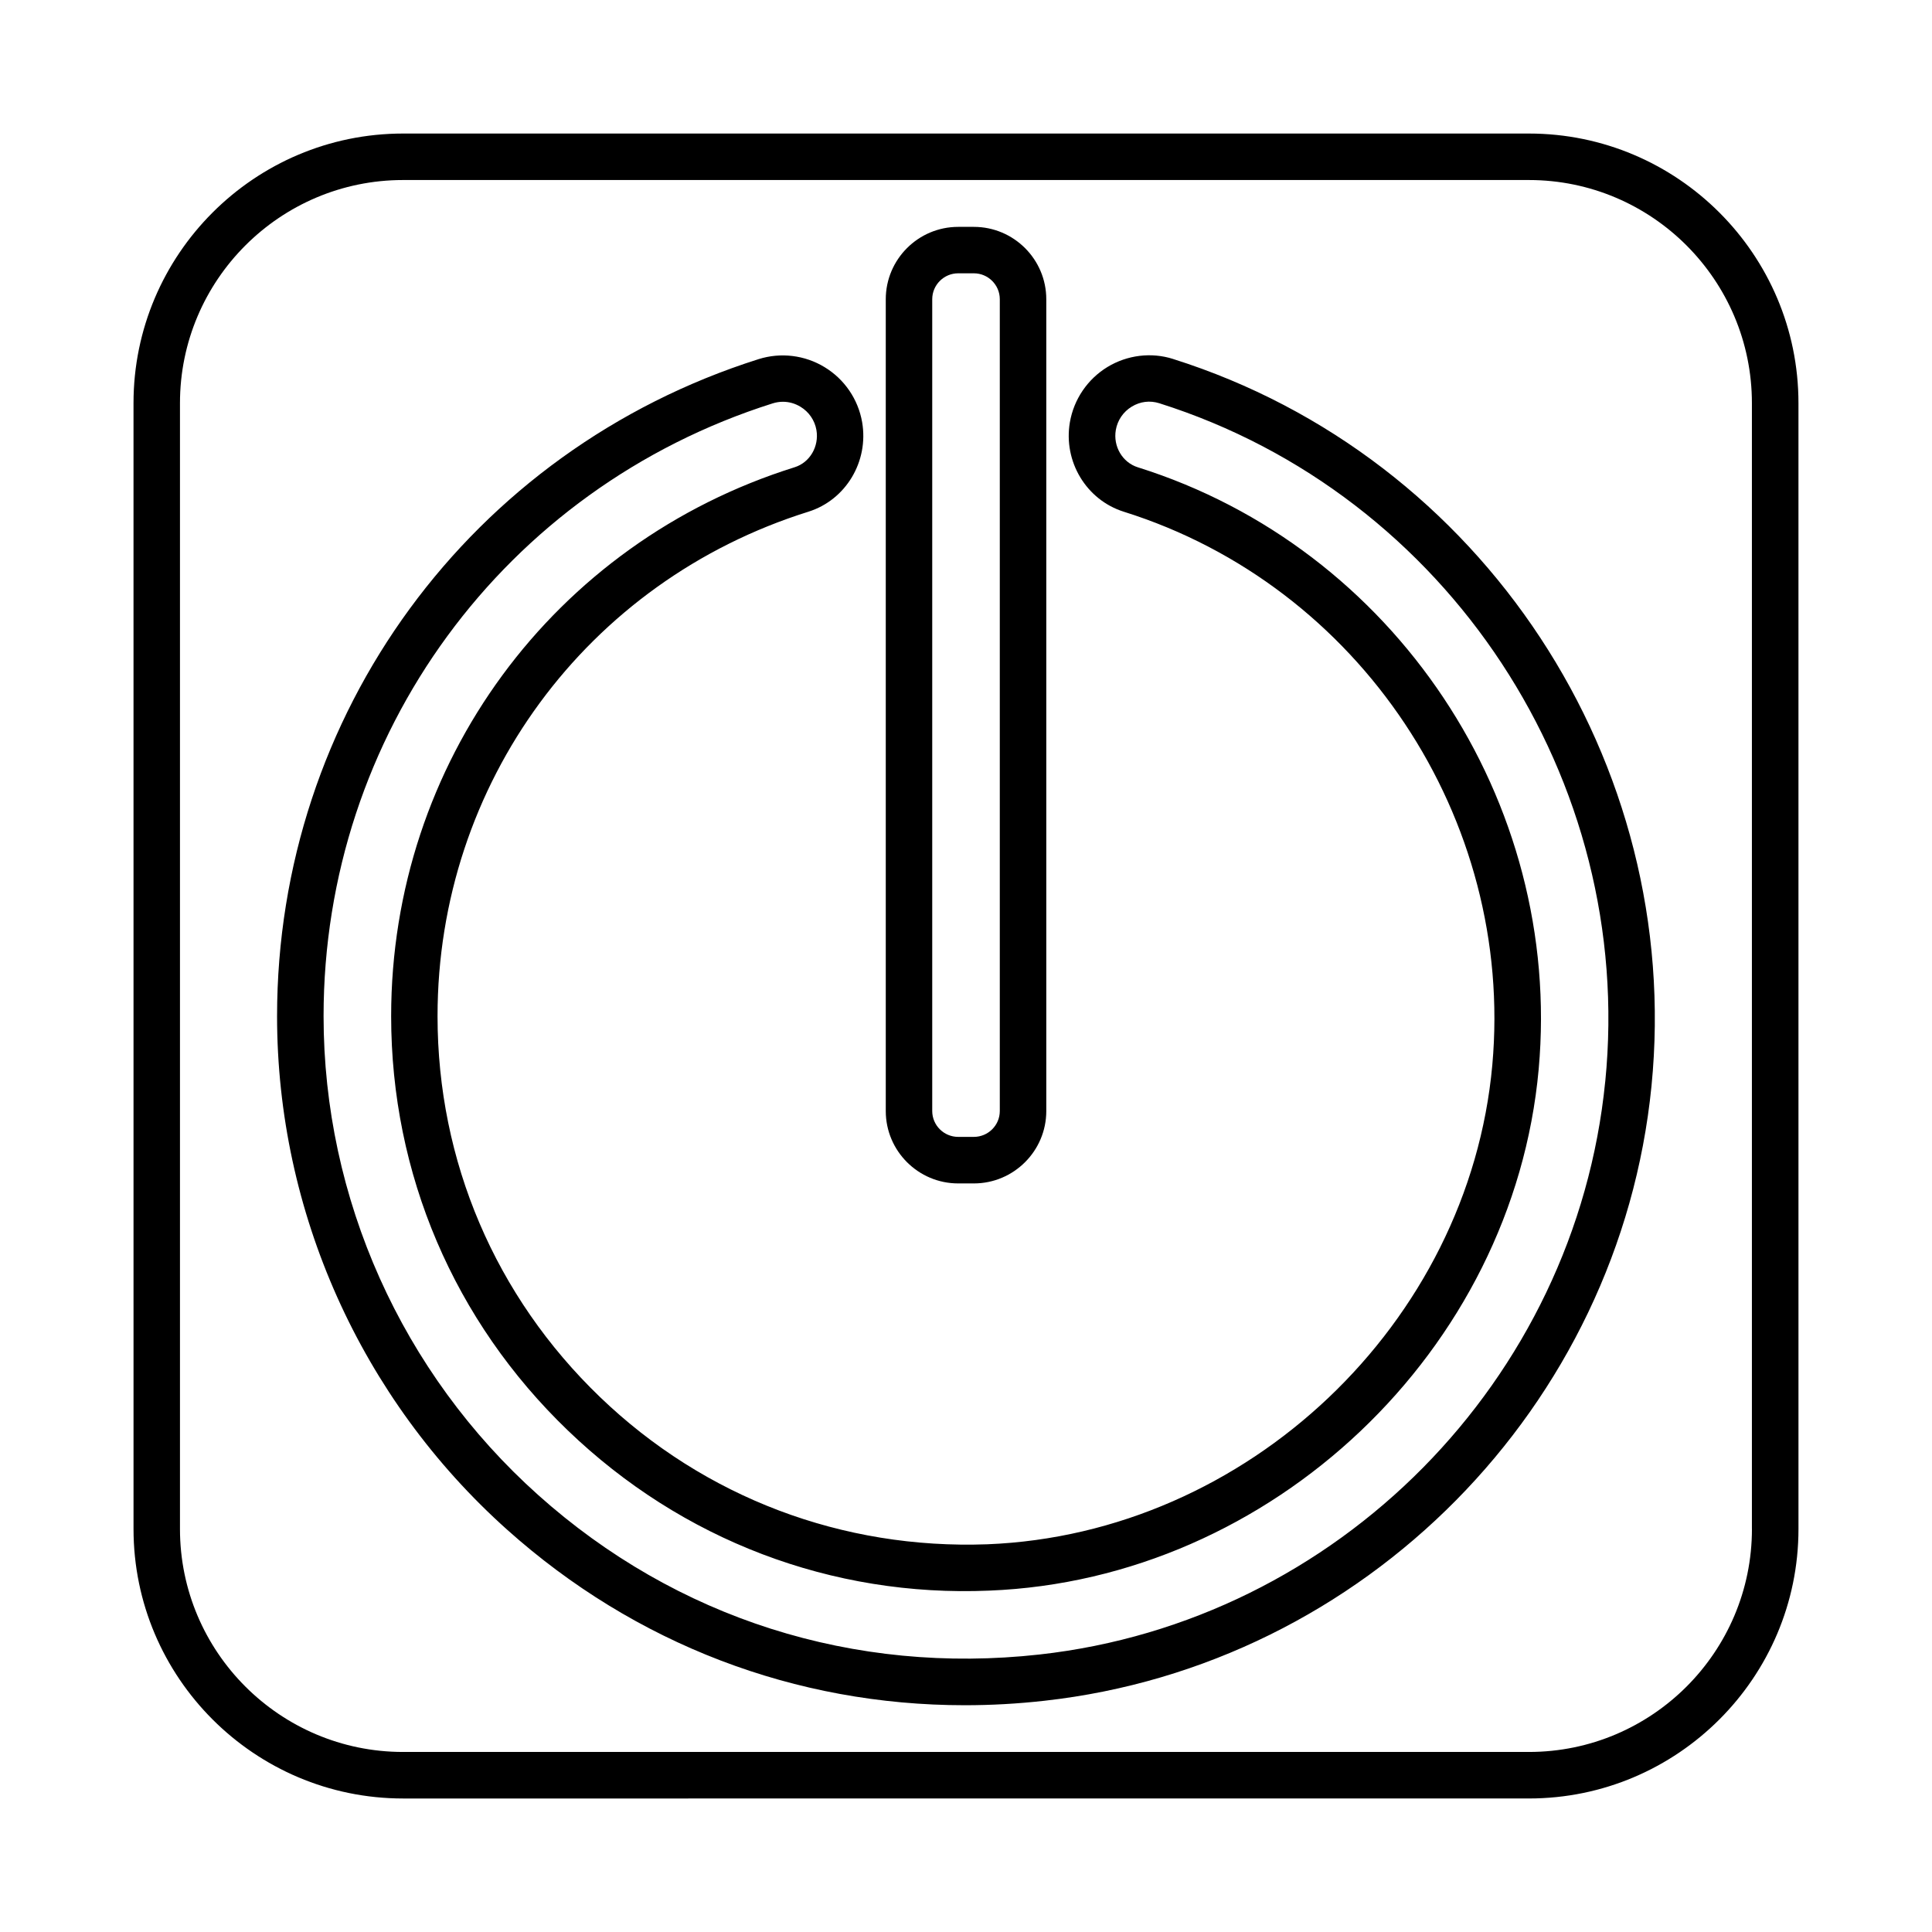
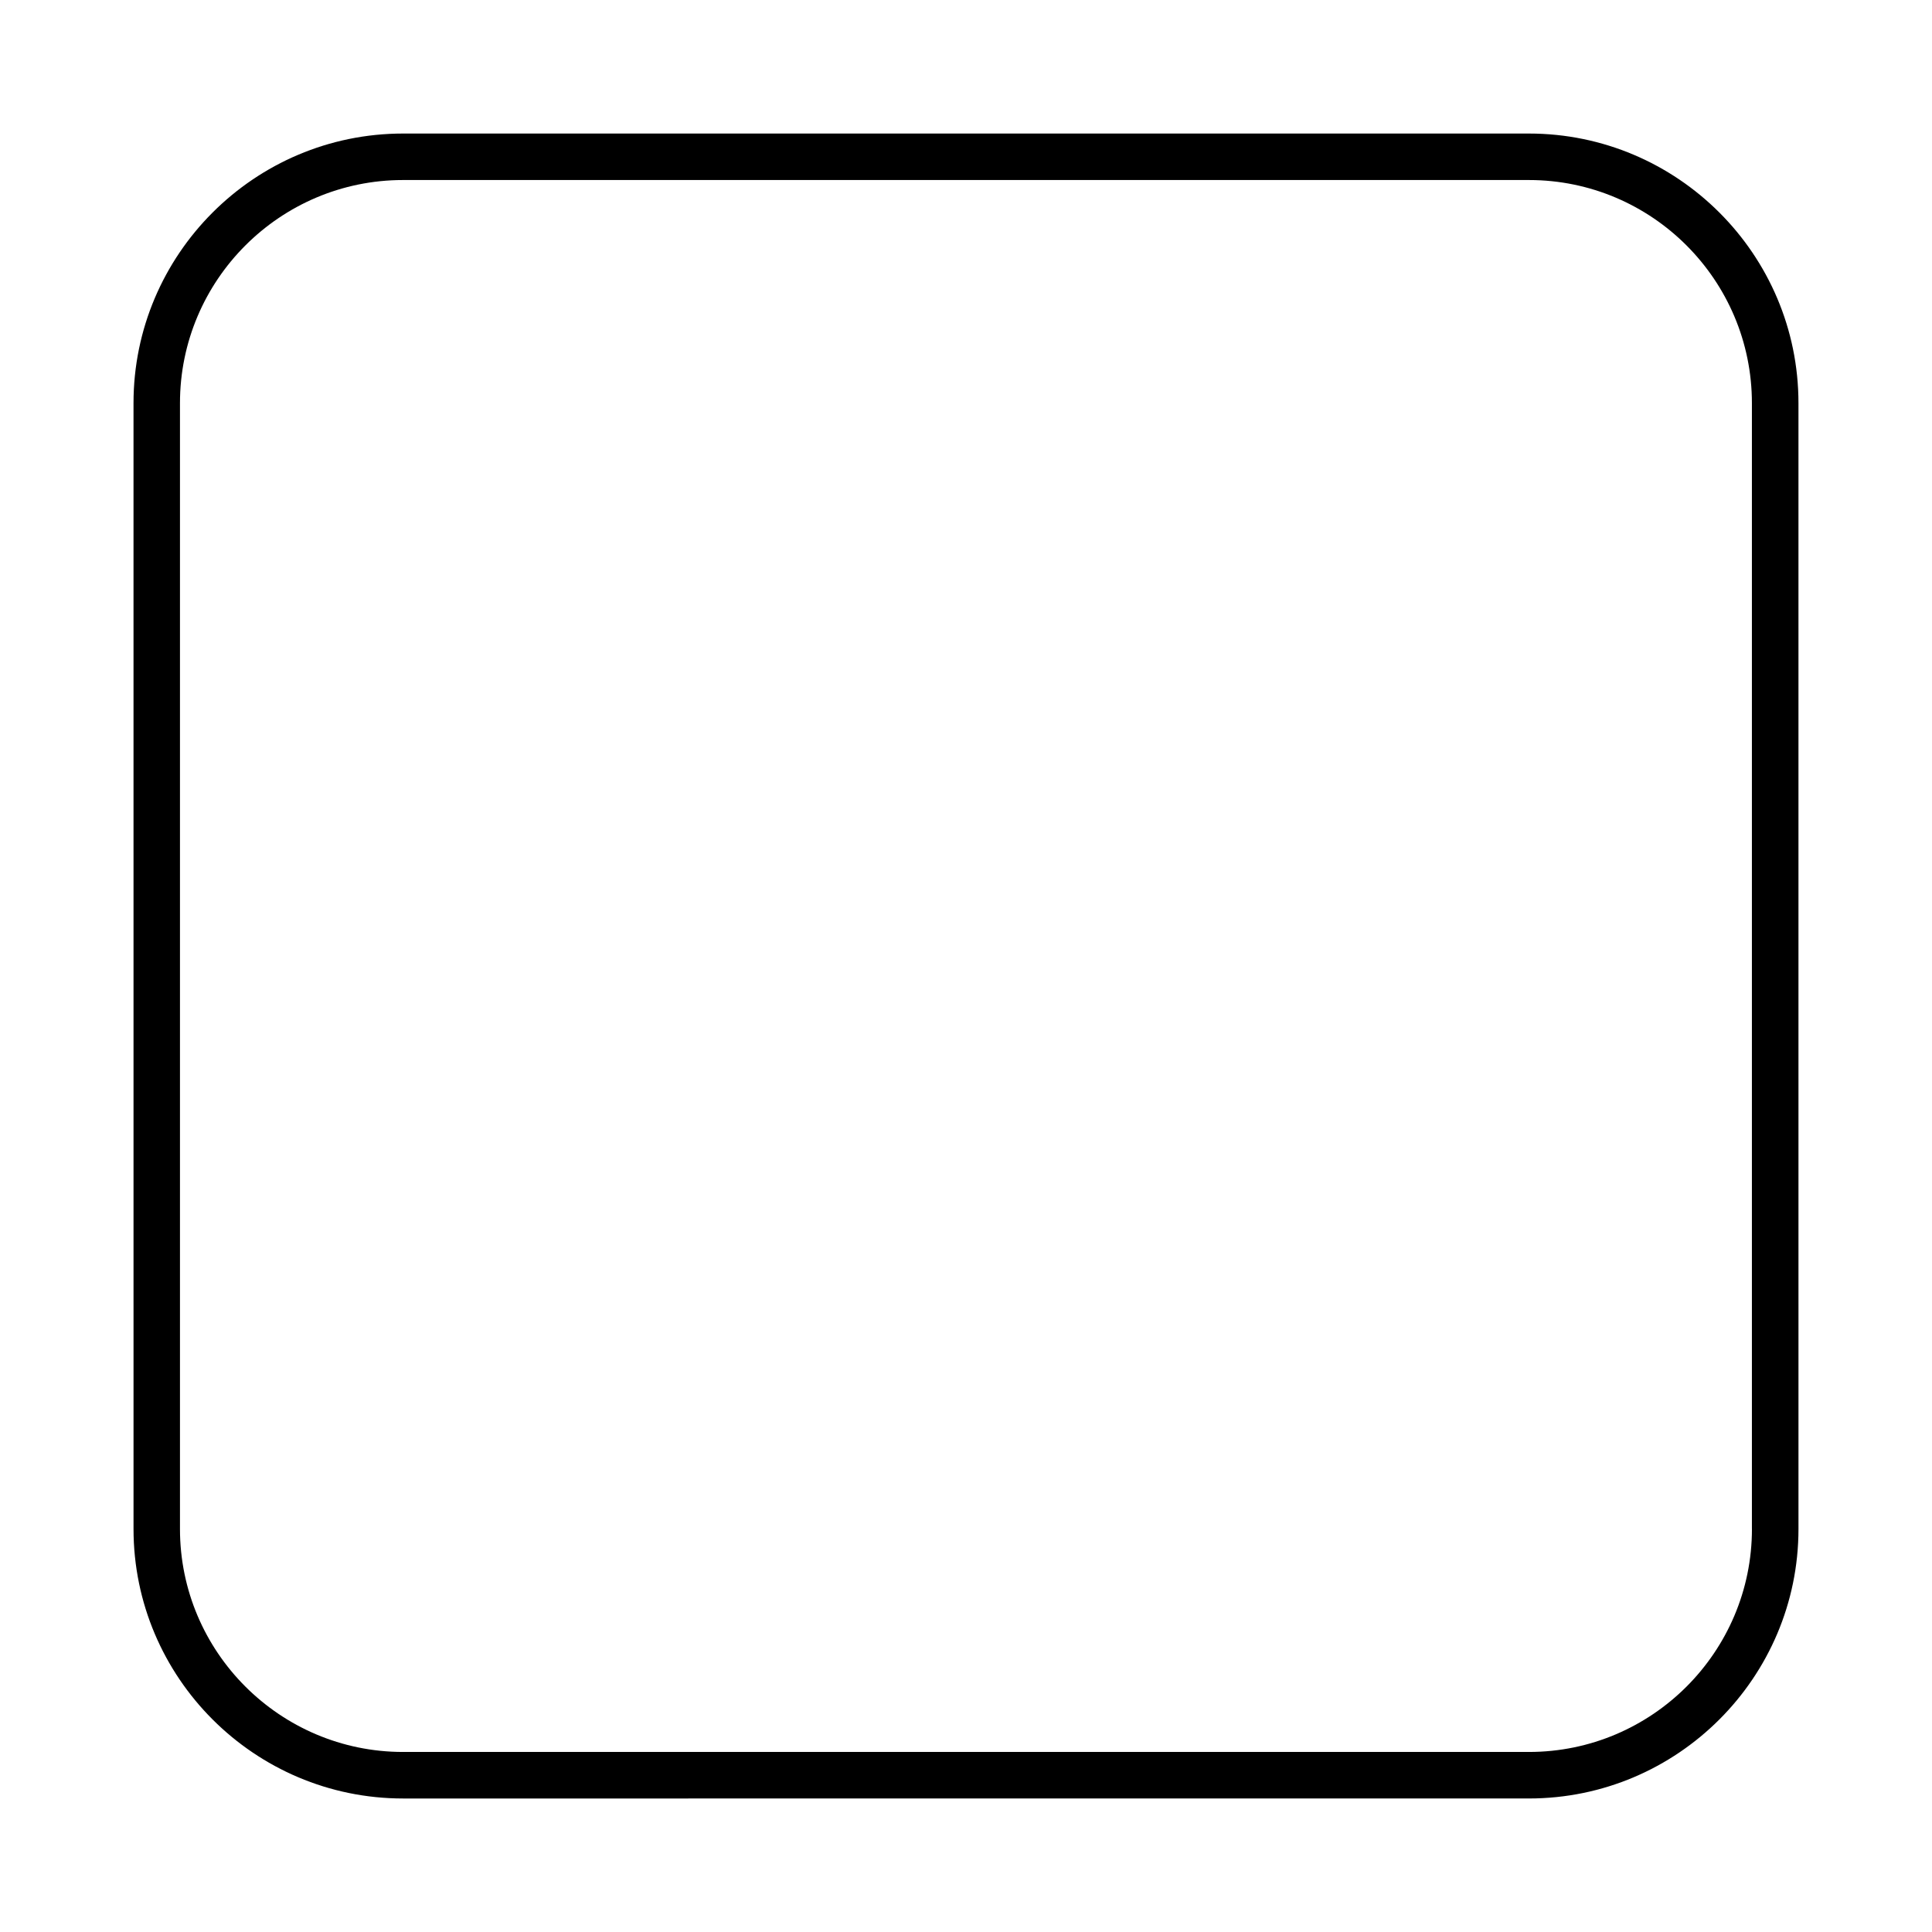
<svg xmlns="http://www.w3.org/2000/svg" fill="#000000" width="800px" height="800px" version="1.1" viewBox="144 144 512 512">
  <g>
-     <path d="m454.88 239.13c-5.773-1.836-12.133-1.059-17.395 2.129-5.277 3.219-8.898 8.555-9.953 14.629-1.789 10.402 4.344 20.598 14.281 23.723 62.48 19.59 103.55 81.27 97.664 146.64-6.195 68.496-64.965 124.27-133.82 127-38.352 1.398-74.895-12.344-102.63-39-27.777-26.699-43.074-62.559-43.074-100.95 0-61.566 39.504-115.3 98.301-133.7 9.898-3.113 16.012-13.297 14.223-23.715-1.047-6.059-4.676-11.383-9.945-14.582-5.254-3.203-11.652-3.977-17.516-2.121-76.312 24.152-127.59 94.121-127.59 174.12 0 51.824 22.223 101.42 60.957 136.07 33.953 30.383 76.398 46.531 121.3 46.531 7 0 14.059-0.391 21.137-1.188 84.762-9.441 152.4-77.922 160.84-162.87 8.512-85.777-44.801-166.83-126.78-192.71zm114.52 191.5c-7.848 79.172-70.918 143.04-149.92 151.83-49.148 5.457-96.285-9.531-132.87-42.277-36.133-32.324-56.859-78.586-56.859-126.9 0-74.602 47.816-139.86 119-162.38 0.902-0.285 1.82-0.43 2.731-0.43 1.625 0 3.219 0.449 4.668 1.332 2.234 1.352 3.766 3.602 4.211 6.156 0.742 4.352-1.738 8.598-5.773 9.863-63.957 20.02-106.93 78.473-106.93 145.46 0 41.781 16.637 80.793 46.848 109.82 30.18 29.016 69.895 44.199 111.65 42.426 74.918-2.961 138.87-63.656 145.61-138.18 6.406-71.105-38.262-138.19-106.23-159.51-4.074-1.277-6.586-5.531-5.832-9.891 0.438-2.562 1.969-4.82 4.211-6.18 2.254-1.375 4.824-1.684 7.293-0.91 76.438 24.148 126.16 99.746 118.2 179.77z" />
-     <path d="m397.93 457.62h4.148c10.582 0 19.199-8.613 19.199-19.184v-215.13c0-10.578-8.613-19.184-19.199-19.184h-4.148c-10.582 0-19.191 8.605-19.191 19.184v215.13c-0.004 10.566 8.605 19.184 19.191 19.184zm-6.879-234.32c0-3.789 3.09-6.871 6.879-6.871h4.148c3.789 0 6.879 3.082 6.879 6.871v215.13c0 3.789-3.09 6.856-6.879 6.856h-4.148c-3.789 0-6.879-3.066-6.879-6.856z" />
    <path d="m549.18 179.39h-298.36c-39.391 0-71.438 32.047-71.438 71.438l0.004 298.36c0 39.375 32.047 71.43 71.438 71.43l298.36-0.004c39.375 0 71.43-32.055 71.43-71.43l-0.004-298.36c0-39.391-32.051-71.434-71.426-71.434zm59.102 369.8c0 32.594-26.504 59.098-59.098 59.098h-298.37c-32.602 0-59.121-26.504-59.121-59.098v-298.36c0-32.602 26.52-59.121 59.121-59.121h298.36c32.594 0 59.098 26.52 59.098 59.121v298.36z" />
  </g>
</svg>